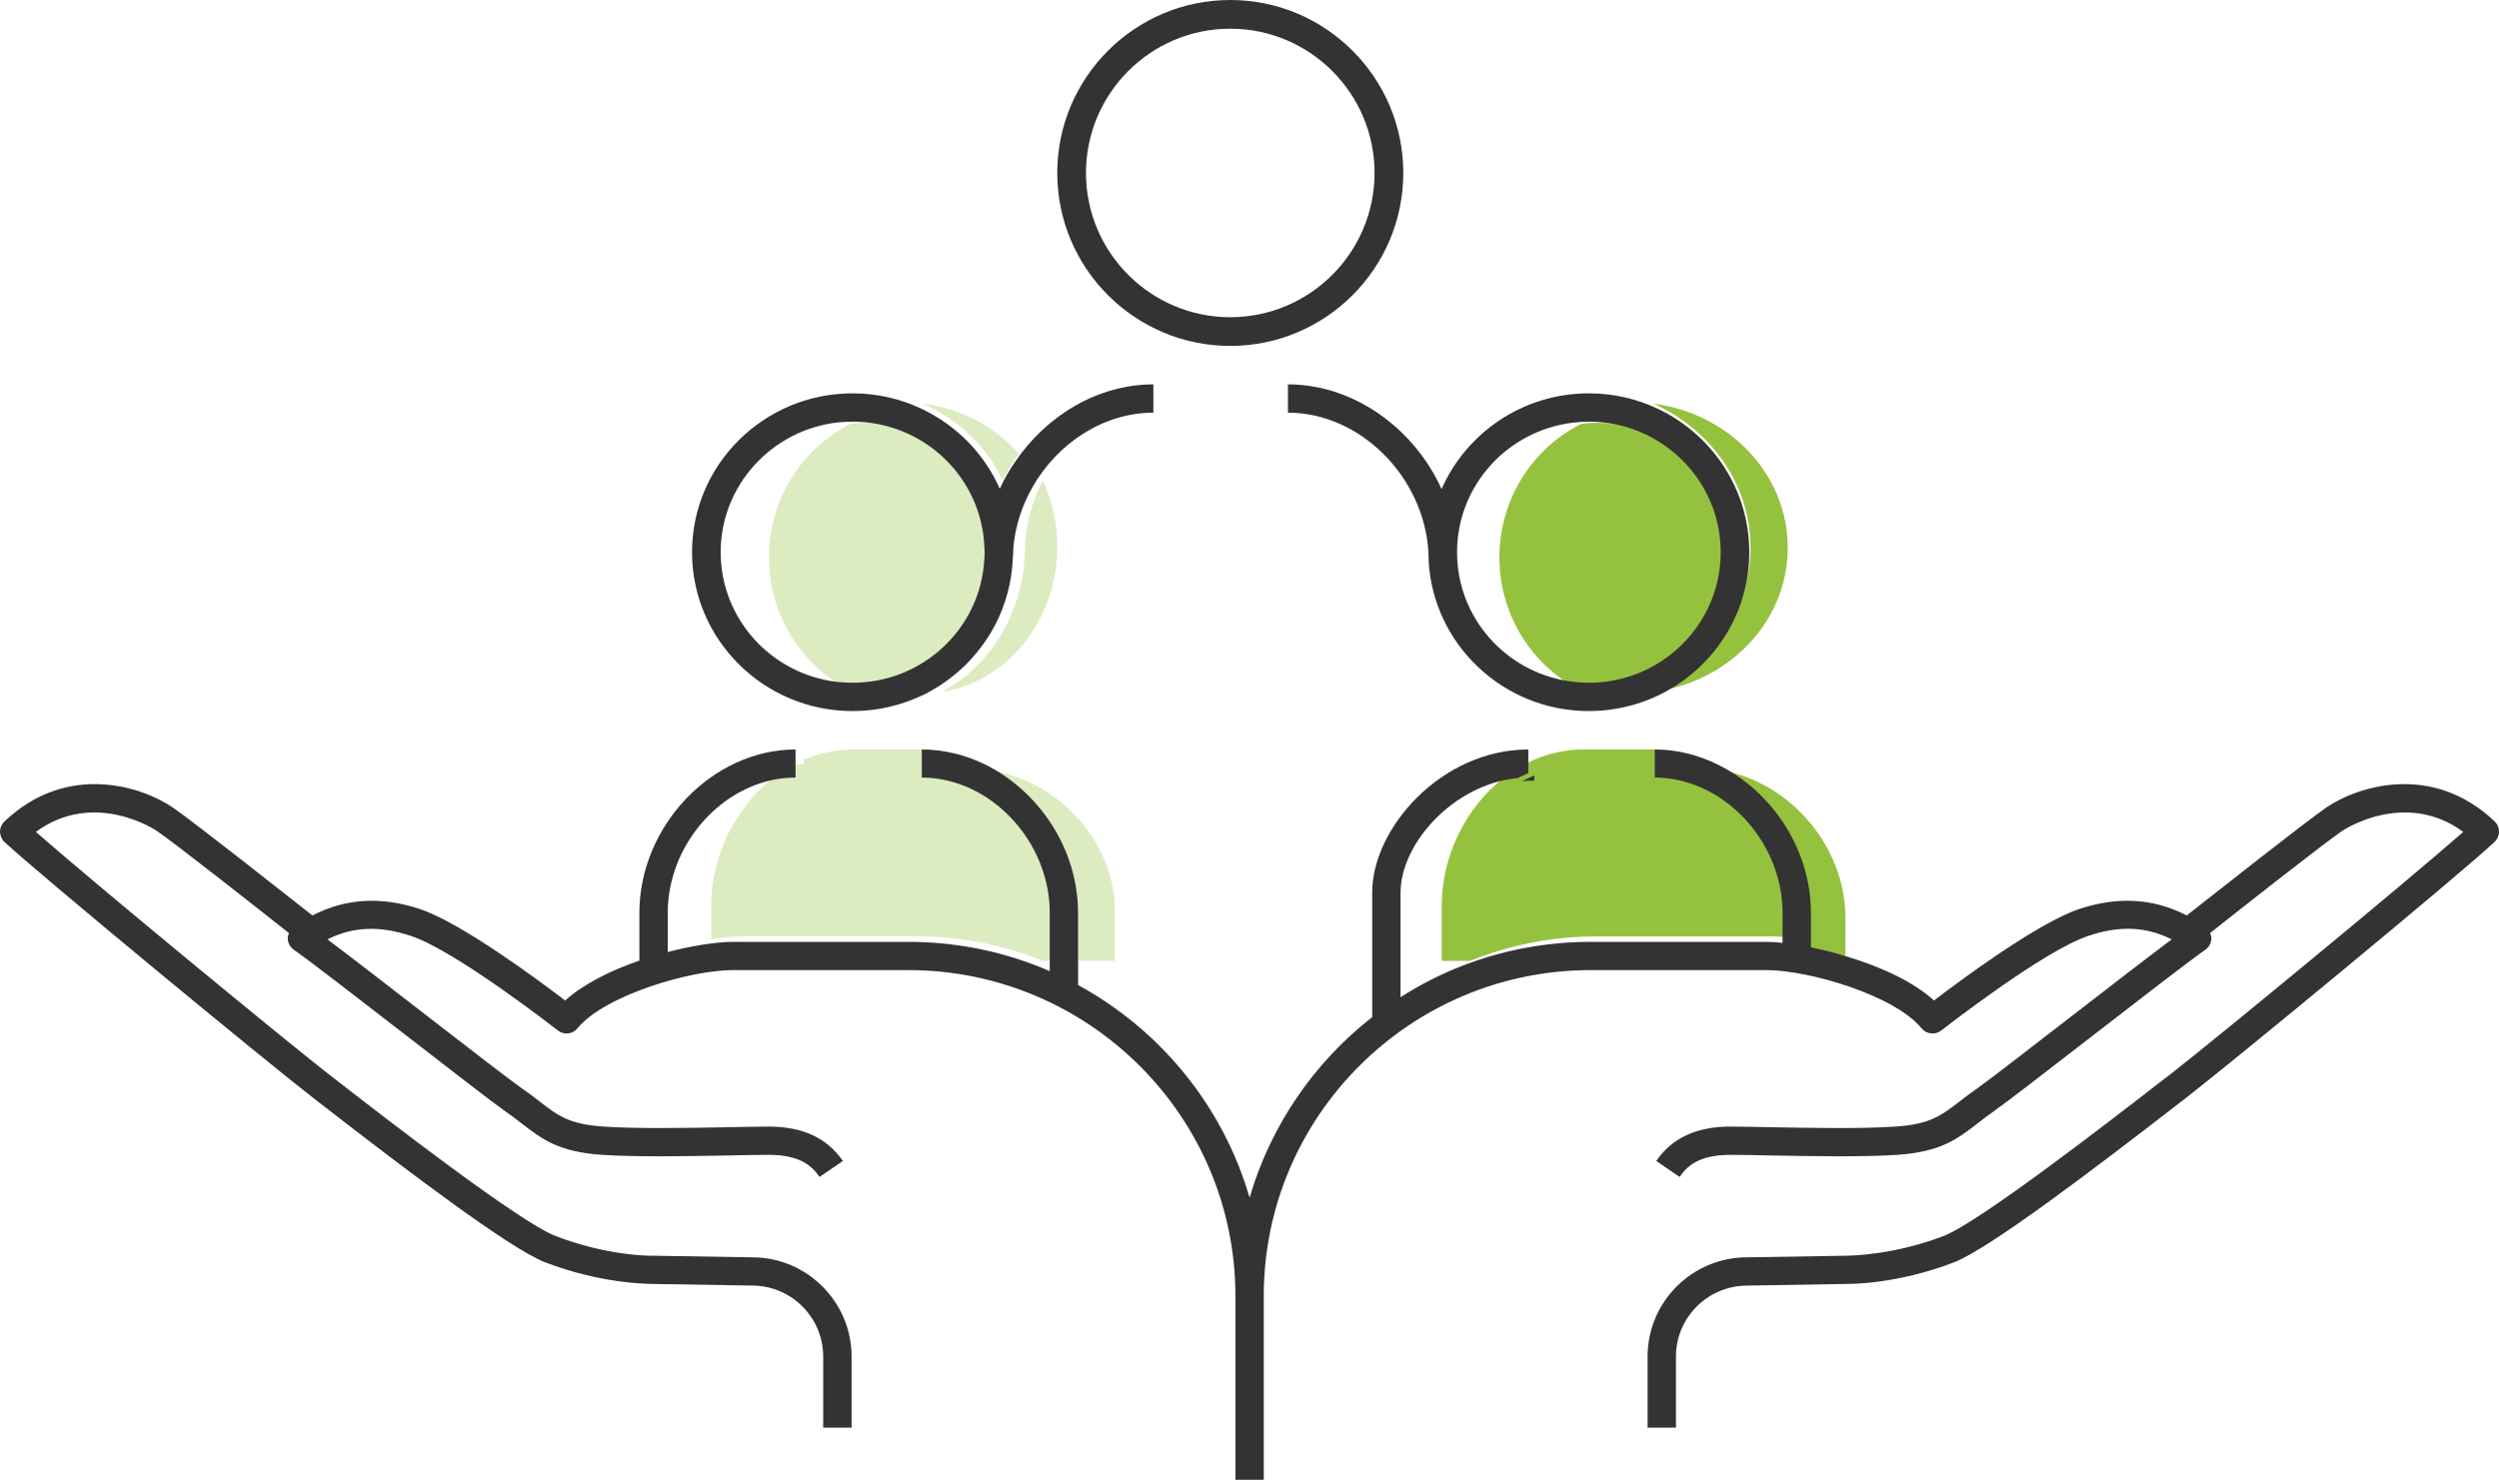
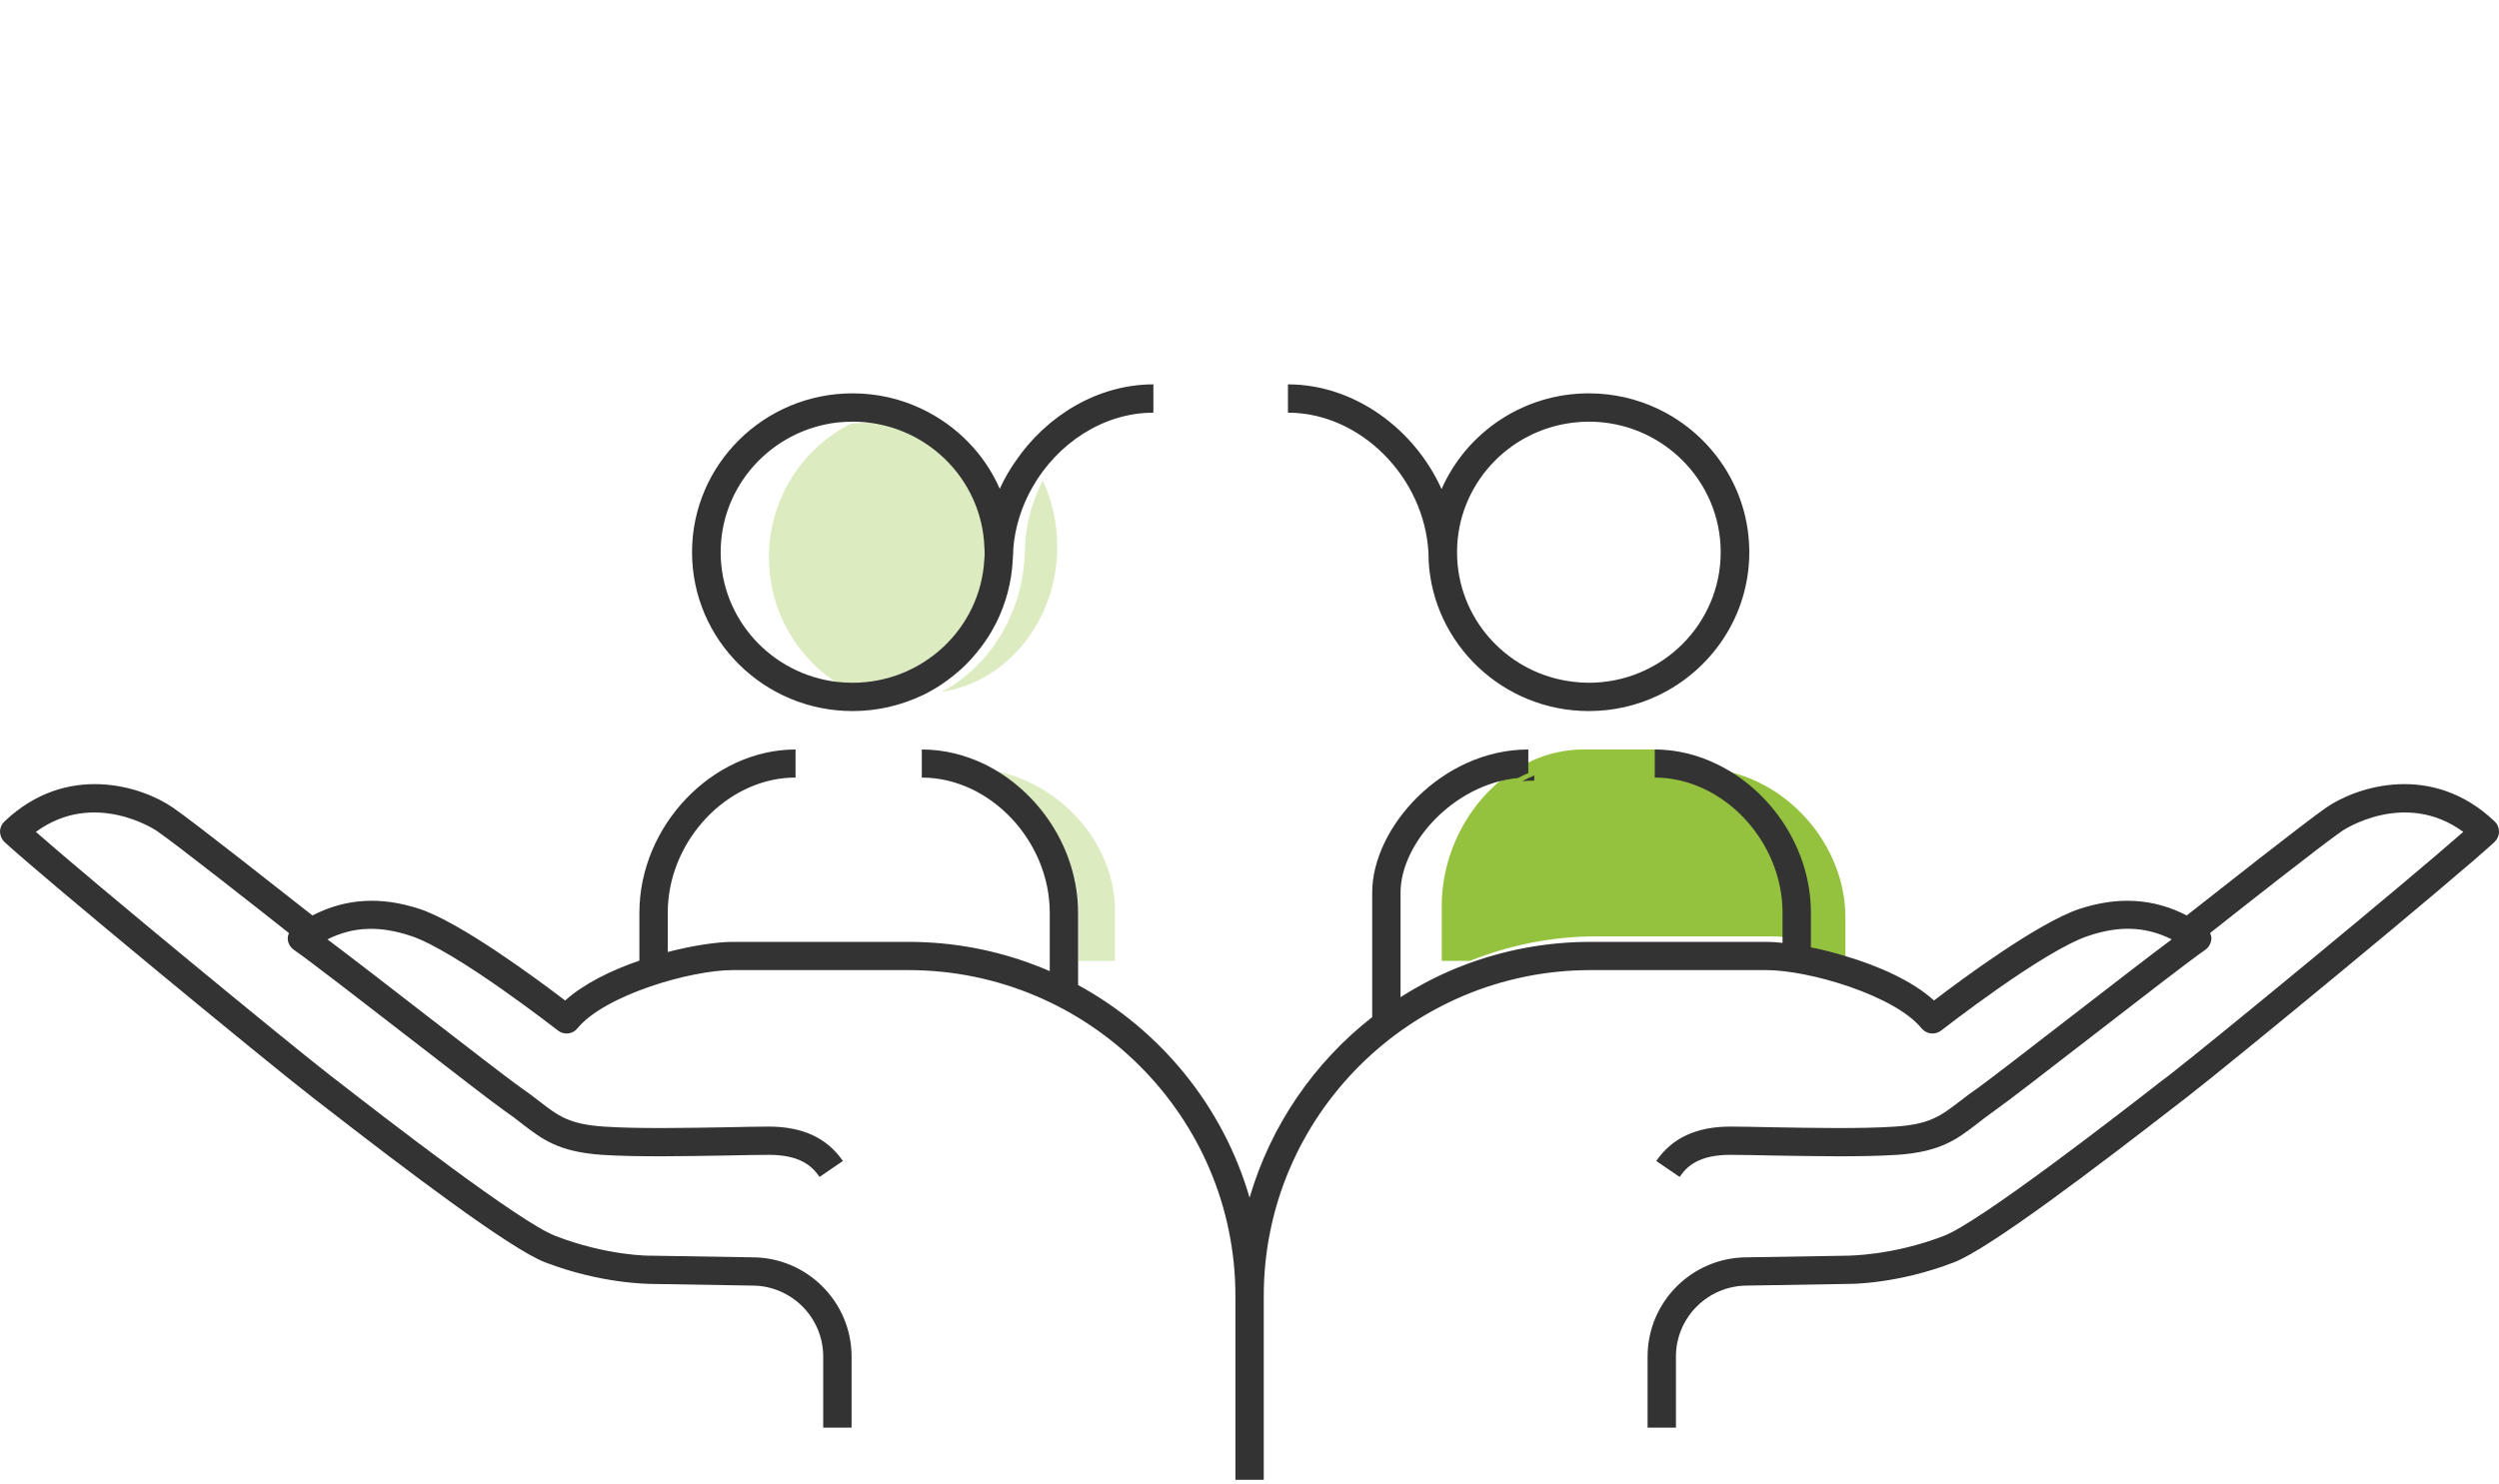
<svg xmlns="http://www.w3.org/2000/svg" width="133px" height="79px" viewBox="0 0 133 79" version="1.1">
  <title>INFOGRAFIK extra stöd</title>
  <g id="Teckenspråk-på-play" stroke="none" stroke-width="1" fill="none" fill-rule="evenodd">
    <g id="landningssida-klar-utvecklare-" transform="translate(-631, -859)">
      <rect fill="#FFFFFF" x="0" y="0" width="1200" height="2997" />
      <rect id="Rectangle" stroke="#ACACAC" x="616" y="840" width="558" height="137" />
      <g id="Group-31" transform="translate(631, 859)">
-         <path d="M56.269,48.227 L56.269,51.154 L55.508,51.154 C53.42,50.311 51.145,49.848 48.765,49.848 L39.456,49.848 C39.031,49.848 38.473,49.903 37.854,50.005 L37.854,48.218 C37.854,45.068 39.65,42.095 42.217,40.715 C42.402,40.697 42.597,40.687 42.783,40.687 L42.783,40.437 C43.597,40.095 44.473,39.9 45.385,39.9 L49.482,39.9 L49.482,40.687 C53.101,40.687 56.269,44.216 56.269,48.227" id="Fill-1" fill="#DDEBC1" />
        <path d="M59.338,48.476 L59.338,51.154 L57.397,51.154 L57.397,48.484 C57.397,45.223 55.186,42.258 52.177,40.923 C56.18,41.312 59.338,44.75 59.338,48.476" id="Fill-3" fill="#DDEBC1" />
        <path d="M53.2,29.669 C53.2,29.815 53.2,29.962 53.182,30.108 C52.965,33.853 49.882,36.831 46.112,36.831 C45.841,36.831 45.561,36.812 45.299,36.785 C42.704,35.488 40.923,32.784 40.923,29.669 C40.923,26.554 42.704,23.85 45.29,22.553 C45.561,22.526 45.832,22.508 46.112,22.508 C49.954,22.508 53.082,25.604 53.191,29.459 C53.2,29.532 53.2,29.596 53.2,29.669" id="Fill-5" fill="#DDEBC1" />
-         <path d="M54.223,24.162 C53.893,24.605 53.6,25.082 53.361,25.577 C52.527,23.787 51.005,22.329 49.108,21.485 C51.17,21.74 52.976,22.729 54.223,24.162" id="Fill-7" fill="#DDEBC1" />
        <path d="M56.269,29.1 C56.269,33.038 53.597,36.3 50.131,36.831 C50.286,36.75 50.442,36.66 50.59,36.561 C50.737,36.471 50.885,36.372 51.032,36.264 C51.458,35.95 51.86,35.59 52.229,35.195 C52.344,35.069 52.45,34.934 52.557,34.808 C52.721,34.62 52.868,34.431 52.991,34.224 C53.18,33.963 53.352,33.685 53.491,33.397 C53.589,33.235 53.671,33.065 53.737,32.894 C54.229,31.833 54.515,30.638 54.54,29.379 C54.54,29.334 54.54,29.28 54.548,29.235 C54.556,29.19 54.556,29.145 54.556,29.1 L54.556,28.93 C54.638,27.734 54.974,26.593 55.499,25.577 C55.991,26.638 56.269,27.833 56.269,29.1" id="Fill-9" fill="#DDEBC1" />
        <path d="M95.146,48.227 L95.146,49.903 C94.828,49.866 94.536,49.848 94.288,49.848 L84.974,49.848 C82.604,49.848 80.331,50.311 78.234,51.154 L76.731,51.154 L76.731,48.227 C76.731,45.068 78.526,42.086 81.109,40.715 C81.295,40.613 81.481,40.521 81.666,40.437 C82.48,40.095 83.347,39.9 84.258,39.9 L88.371,39.9 L88.371,40.687 C91.98,40.687 95.146,44.216 95.146,48.227" id="Fill-11" fill="#95C23E" />
        <path d="M98.215,48.842 L98.215,51.154 C97.555,50.959 96.895,50.8 96.281,50.684 L96.281,48.842 C96.281,45.423 94.067,42.314 91.054,40.923 C95.062,41.331 98.215,44.945 98.215,48.842" id="Fill-13" fill="#95C23E" />
-         <path d="M85,36.831 C84.72,36.831 84.431,36.812 84.16,36.776 C81.578,35.488 79.8,32.784 79.8,29.669 C79.8,26.554 81.578,23.85 84.16,22.562 C84.431,22.526 84.72,22.508 85,22.508 C88.908,22.508 92.077,25.723 92.077,29.669 C92.077,33.615 88.908,36.831 85,36.831" id="Fill-15" fill="#95C23E" />
-         <path d="M95.146,29.158 C95.146,33.079 92.028,36.314 87.985,36.831 C91.046,35.458 93.163,32.535 93.163,29.158 C93.163,25.78 91.046,22.857 87.985,21.485 C92.028,22.002 95.146,25.236 95.146,29.158" id="Fill-17" fill="#95C23E" />
        <path d="M81.657,41.281 L81.657,41.557 C81.442,41.557 81.227,41.568 81.012,41.588 C81.227,41.476 81.442,41.373 81.657,41.281" id="Fill-19" fill="#333333" />
        <path d="M84.557,36.347 C84.28,36.347 83.993,36.329 83.724,36.294 C80.366,35.904 77.725,33.147 77.555,29.752 C77.555,29.619 77.546,29.486 77.546,29.362 C77.564,25.825 80.259,22.908 83.724,22.5 C83.993,22.465 84.28,22.447 84.557,22.447 C88.435,22.447 91.578,25.568 91.578,29.397 C91.578,33.227 88.435,36.347 84.557,36.347 M88.238,21.765 C87.118,21.233 85.874,20.94 84.557,20.94 C81.056,20.94 78.038,23.041 76.722,26.037 C75.271,22.82 72.065,20.462 68.546,20.462 L68.546,21.969 C72.397,21.969 75.791,25.39 76.023,29.397 C76.032,29.539 76.032,29.681 76.032,29.823 C76.256,34.29 79.999,37.854 84.557,37.854 C85.874,37.854 87.118,37.561 88.238,37.029 C91.112,35.664 93.1,32.757 93.1,29.397 C93.1,26.037 91.112,23.13 88.238,21.765" id="Fill-21" fill="#333333" />
        <path d="M133,44.278 C133,44.481 132.911,44.684 132.76,44.826 C130.709,46.727 118.911,56.455 116.345,58.445 L115.999,58.711 C111.382,62.292 105.851,66.484 103.996,67.201 C100.968,68.368 98.474,68.35 98.367,68.35 L92.996,68.439 C90.892,68.439 89.196,70.137 89.196,72.215 L89.196,76 L87.687,76 L87.687,72.215 C87.687,69.305 90.058,66.935 92.978,66.935 L98.358,66.847 C98.412,66.838 100.72,66.847 103.454,65.794 C105.336,65.069 112.412,59.595 115.067,57.526 L115.422,57.26 C117.774,55.43 127.948,47.055 131.1,44.286 C127.984,42.005 124.69,44.207 124.655,44.233 C123.589,44.967 119.31,48.337 117.623,49.672 C117.659,49.761 117.694,49.849 117.694,49.946 C117.686,50.194 117.57,50.424 117.366,50.566 C116.629,51.07 113.77,53.281 111.258,55.226 C108.95,57.013 106.766,58.702 106.144,59.135 C105.807,59.374 105.514,59.595 105.248,59.807 C104.147,60.656 103.277,61.319 100.977,61.479 C99.086,61.602 96.441,61.549 94.31,61.514 C93.449,61.496 92.677,61.479 92.099,61.479 C90.43,61.479 89.791,62.071 89.392,62.655 L88.149,61.806 C88.992,60.577 90.288,59.975 92.099,59.975 C92.685,59.975 93.467,59.993 94.337,60.011 C96.441,60.046 99.051,60.099 100.871,59.975 C102.717,59.851 103.286,59.409 104.324,58.613 C104.608,58.392 104.919,58.153 105.283,57.906 C105.869,57.49 108.035,55.81 110.326,54.041 C112.314,52.502 114.356,50.928 115.582,50.008 C114.205,49.319 112.794,49.265 111.143,49.823 C108.737,50.619 103.374,54.819 103.321,54.855 C103.002,55.111 102.531,55.067 102.265,54.74 C100.826,52.98 96.263,51.644 94.008,51.644 L84.66,51.644 C75.063,51.644 67.259,59.427 67.259,68.987 L67.259,78.777 L65.75,78.777 L65.75,68.987 C65.75,59.427 57.937,51.644 48.34,51.644 L39.001,51.644 C36.746,51.644 32.182,52.98 30.735,54.74 C30.478,55.067 30.007,55.111 29.688,54.855 C29.634,54.819 24.272,50.619 21.866,49.823 C20.206,49.274 18.803,49.319 17.427,50.008 C18.652,50.928 20.694,52.502 22.674,54.041 C24.965,55.81 27.131,57.49 27.726,57.906 C28.09,58.153 28.4,58.392 28.685,58.613 C29.714,59.409 30.283,59.851 32.138,59.975 C33.949,60.099 36.568,60.046 38.672,60.011 C39.542,59.993 40.323,59.975 40.909,59.975 C42.721,59.975 44.008,60.577 44.86,61.806 L43.617,62.655 C43.218,62.071 42.578,61.479 40.909,61.479 C40.332,61.479 39.56,61.496 38.699,61.514 C36.568,61.549 33.914,61.602 32.032,61.479 C29.723,61.319 28.862,60.656 27.761,59.807 C27.495,59.595 27.202,59.374 26.856,59.135 C26.234,58.702 24.059,57.013 21.751,55.226 C19.238,53.281 16.38,51.07 15.643,50.566 C15.439,50.424 15.314,50.194 15.314,49.946 C15.314,49.849 15.35,49.761 15.377,49.672 C13.69,48.337 9.411,44.967 8.345,44.233 C8.31,44.207 5.025,42.005 1.909,44.286 C5.06,47.055 15.234,55.43 17.587,57.26 L17.933,57.526 C20.597,59.595 27.664,65.069 29.555,65.794 C32.289,66.856 34.606,66.856 34.624,66.847 L40.039,66.935 C42.942,66.935 45.322,69.305 45.322,72.215 L45.322,76 L43.812,76 L43.812,72.215 C43.812,70.137 42.117,68.439 40.031,68.439 L34.624,68.35 C34.535,68.341 32.032,68.359 29.013,67.201 C27.149,66.484 21.618,62.292 17.01,58.711 L16.664,58.445 C14.098,56.455 2.299,46.727 0.24,44.826 C0.089,44.684 0.009,44.481 0,44.278 C0,44.065 0.089,43.871 0.24,43.729 C3.569,40.563 7.564,41.863 9.206,42.995 C10.396,43.818 15.208,47.621 16.628,48.735 C18.395,47.824 20.268,47.709 22.337,48.39 C24.539,49.124 28.605,52.14 30.078,53.263 C31.073,52.37 32.529,51.653 34.029,51.14 L34.029,48.593 C34.029,43.959 37.918,39.9 42.339,39.9 L42.339,41.395 C42.152,41.395 41.957,41.403 41.771,41.421 C38.388,41.748 35.538,44.967 35.538,48.593 L35.538,50.68 C36.195,50.512 36.826,50.38 37.394,50.291 C38.015,50.194 38.575,50.141 39.001,50.141 L48.34,50.141 C50.728,50.141 53.01,50.583 55.105,51.388 C55.363,51.485 55.62,51.591 55.869,51.698 L55.869,48.593 C55.869,44.764 52.69,41.395 49.059,41.395 L49.059,39.9 C50.231,39.9 51.359,40.183 52.389,40.678 C55.265,42.076 57.378,45.18 57.378,48.593 L57.378,52.44 C61.755,54.828 65.093,58.887 66.504,63.76 C67.632,59.904 69.94,56.562 73.03,54.147 L73.03,47.514 C73.03,44.065 76.741,39.9 81.339,39.9 L81.339,41.156 C81.153,41.235 80.967,41.324 80.78,41.421 C77.371,41.739 74.539,44.906 74.539,47.514 L74.539,53.086 C75.595,52.414 76.714,51.839 77.895,51.388 C79.999,50.583 82.28,50.141 84.66,50.141 L94.008,50.141 C94.257,50.141 94.55,50.159 94.869,50.194 L94.869,48.593 C94.869,44.764 91.691,41.395 88.069,41.395 L88.069,39.9 C89.232,39.9 90.359,40.183 91.389,40.687 C94.266,42.076 96.379,45.18 96.379,48.593 L96.379,50.433 C96.965,50.548 97.595,50.707 98.225,50.902 C99.983,51.423 101.785,52.219 102.931,53.263 C104.395,52.14 108.47,49.124 110.663,48.39 C112.732,47.709 114.614,47.824 116.381,48.735 C117.801,47.621 122.613,43.818 123.802,42.995 C125.445,41.863 129.44,40.563 132.769,43.729 C132.92,43.871 133,44.065 133,44.278" id="Fill-23" fill="#333333" />
        <path d="M52.704,29.03 C52.704,29.194 52.704,29.357 52.683,29.521 L52.673,29.521 C52.673,29.275 52.683,29.04 52.694,28.794 C52.704,28.876 52.704,28.948 52.704,29.03" id="Fill-25" fill="#333333" />
        <path d="M52.384,29.823 C52.169,33.457 49.112,36.347 45.374,36.347 C45.105,36.347 44.827,36.329 44.567,36.303 C41.071,35.904 38.355,32.961 38.355,29.397 C38.355,25.842 41.071,22.899 44.558,22.492 C44.827,22.465 45.096,22.447 45.374,22.447 C49.184,22.447 52.286,25.452 52.393,29.193 C52.402,29.264 52.402,29.326 52.402,29.397 C52.402,29.539 52.402,29.681 52.384,29.823 M54.052,24.548 C53.729,25.009 53.442,25.505 53.209,26.02 C52.393,24.158 50.905,22.642 49.049,21.765 C47.938,21.233 46.692,20.94 45.374,20.94 C40.659,20.94 36.831,24.734 36.831,29.397 C36.831,34.06 40.659,37.854 45.374,37.854 C46.701,37.854 47.956,37.552 49.076,37.021 L49.085,37.021 C49.256,36.941 49.426,36.852 49.587,36.755 C49.749,36.666 49.91,36.568 50.071,36.462 C50.538,36.152 50.977,35.797 51.38,35.407 C51.506,35.283 51.622,35.15 51.739,35.026 C51.909,34.84 52.062,34.645 52.214,34.45 C52.295,34.343 52.375,34.228 52.456,34.113 C52.564,33.953 52.662,33.803 52.761,33.634 C52.85,33.475 52.94,33.306 53.03,33.138 C53.532,32.127 53.836,31.01 53.899,29.823 C53.899,29.769 53.908,29.716 53.908,29.672 C53.908,29.628 53.908,29.574 53.917,29.53 C53.926,29.486 53.926,29.441 53.926,29.397 L53.926,29.229 C54.016,28.05 54.383,26.924 54.957,25.922 C56.284,23.6 58.722,21.969 61.385,21.969 L61.385,20.462 C58.435,20.462 55.71,22.119 54.052,24.548" id="Fill-27" fill="#333333" />
-         <path d="M65.477,1.528 C61.242,1.528 57.797,4.972 57.797,9.207 C57.797,13.442 61.242,16.887 65.477,16.887 C69.711,16.887 73.156,13.442 73.156,9.207 C73.156,4.972 69.711,1.528 65.477,1.528 M65.477,18.415 C60.399,18.415 56.269,14.284 56.269,9.207 C56.269,4.13 60.399,0 65.477,0 C70.553,0 74.685,4.13 74.685,9.207 C74.685,14.284 70.553,18.415 65.477,18.415" id="Fill-29" fill="#333333" />
      </g>
    </g>
  </g>
</svg>